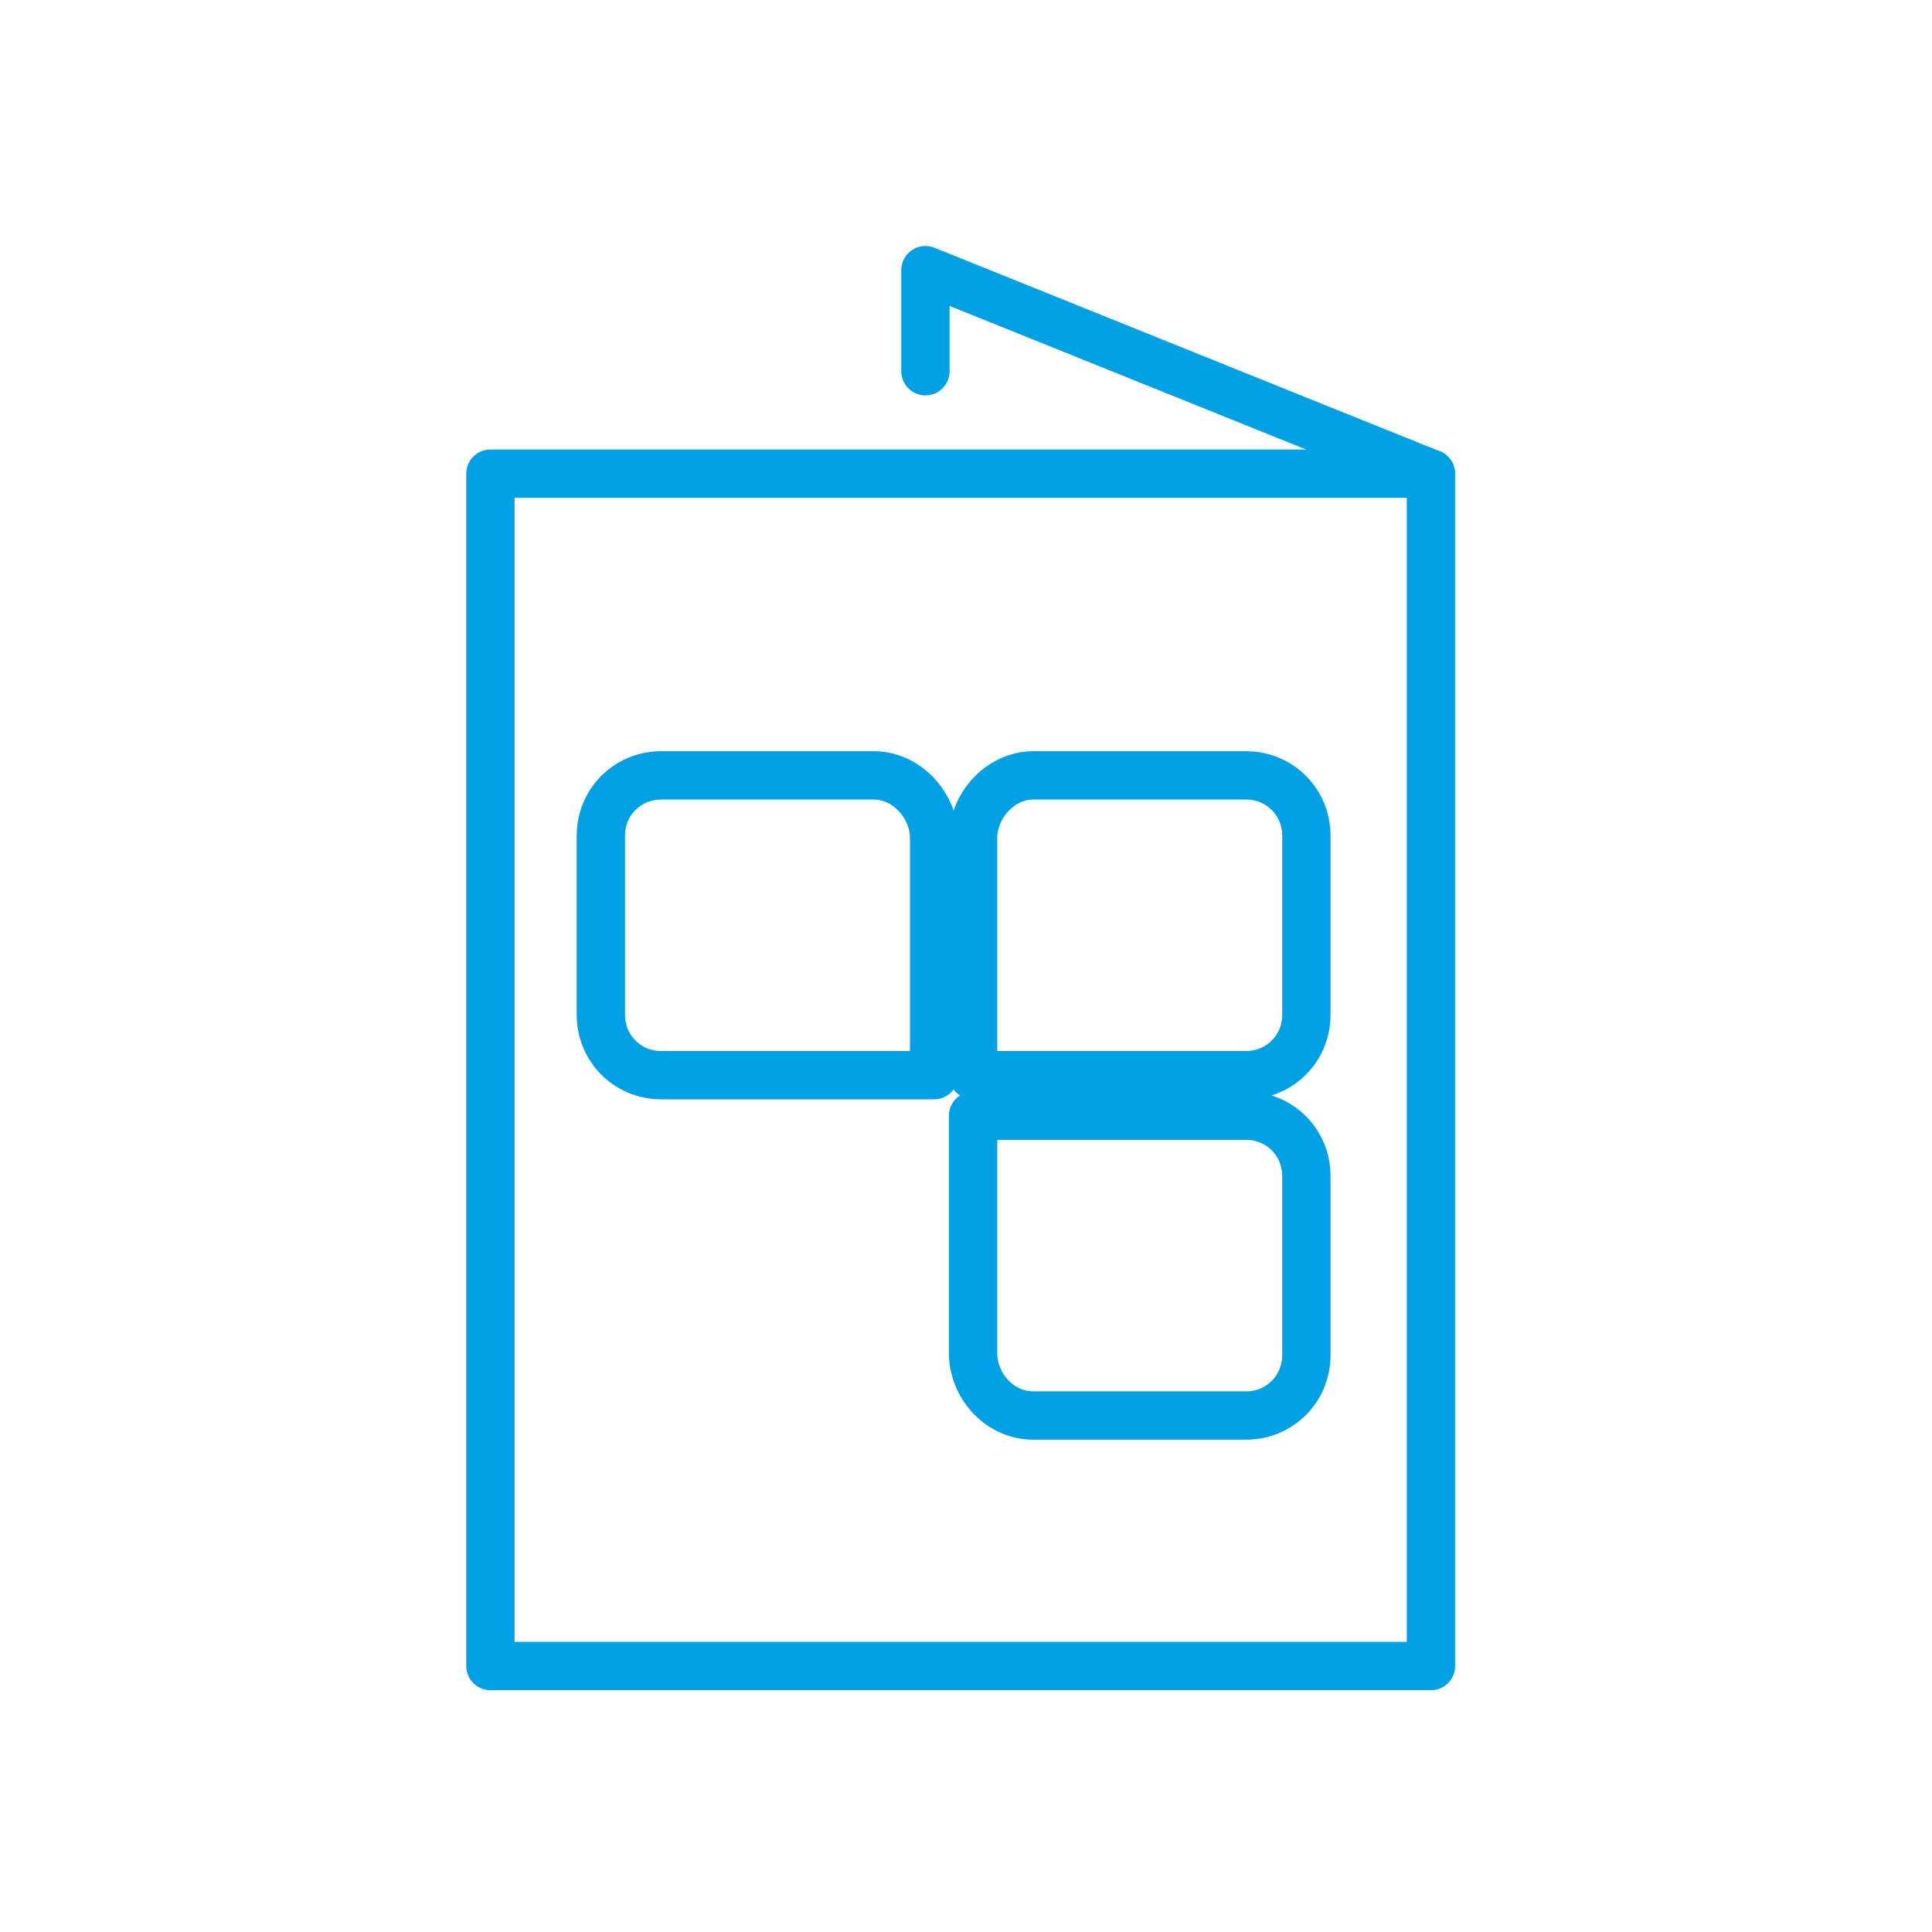
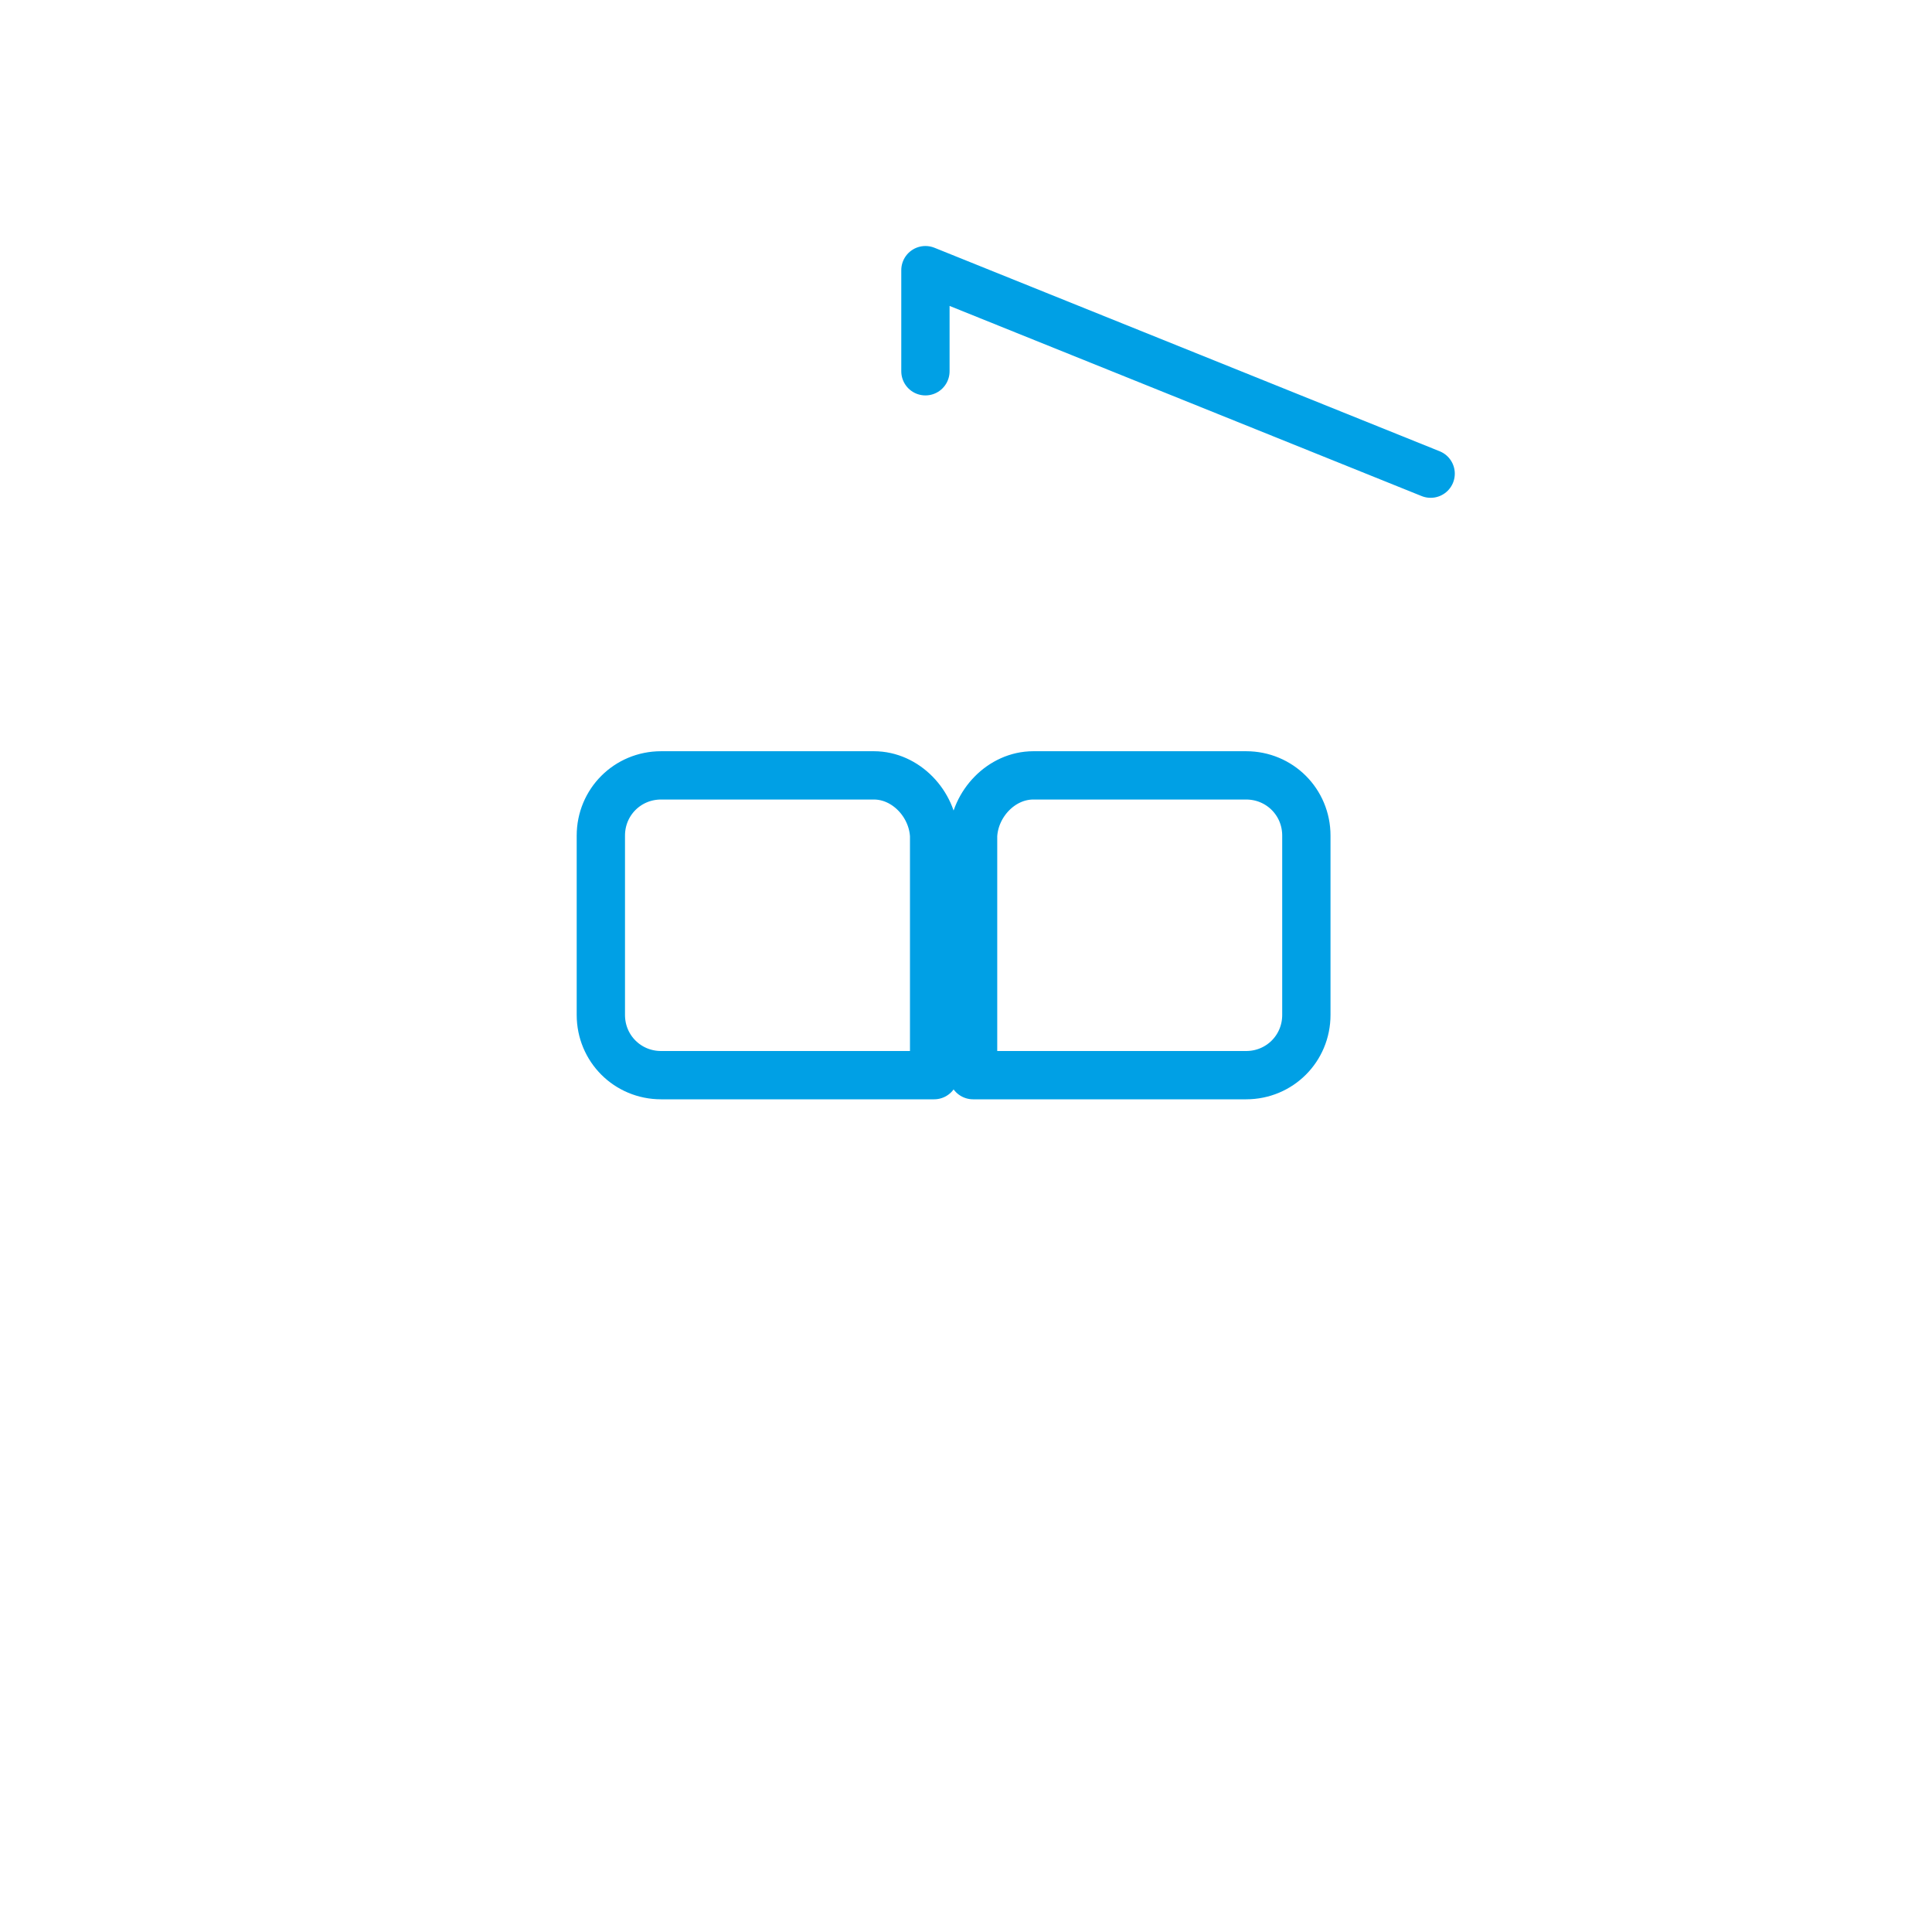
<svg xmlns="http://www.w3.org/2000/svg" version="1.1" viewBox="0 0 60 60">
  <defs>
    <style>
      .cls-1 {
        fill-rule: evenodd;
      }

      .cls-1, .cls-2 {
        fill: none;
        stroke: #00a0e5;
        stroke-linecap: round;
        stroke-linejoin: round;
        stroke-width: 1.5px;
      }
    </style>
  </defs>
  <g>
    <g id="Vrstva_1">
      <g>
-         <rect class="cls-2" x="15.23" y="14.71" width="29.21" height="37.03" />
        <polyline class="cls-2" points="44.43 14.71 28.74 8.39 28.74 11.53" />
      </g>
-       <path class="cls-1" d="M32.09,43.96h6.61c1.04,0,1.87-.83,1.87-1.87v-5.57c0-1.04-.83-1.87-1.87-1.87h-8.48v7.44c.05,1.04.88,1.87,1.87,1.87" />
      <path class="cls-1" d="M32.09,24.08h6.61c1.04,0,1.87.83,1.87,1.87v5.57c0,1.04-.83,1.87-1.87,1.87h-8.48v-7.44c.05-.99.88-1.87,1.87-1.87" />
      <path class="cls-1" d="M27.14,24.08h-6.61c-1.04,0-1.87.83-1.87,1.87v5.57c0,1.04.83,1.87,1.87,1.87h8.48v-7.44c-.05-.99-.88-1.87-1.87-1.87" />
    </g>
  </g>
</svg>